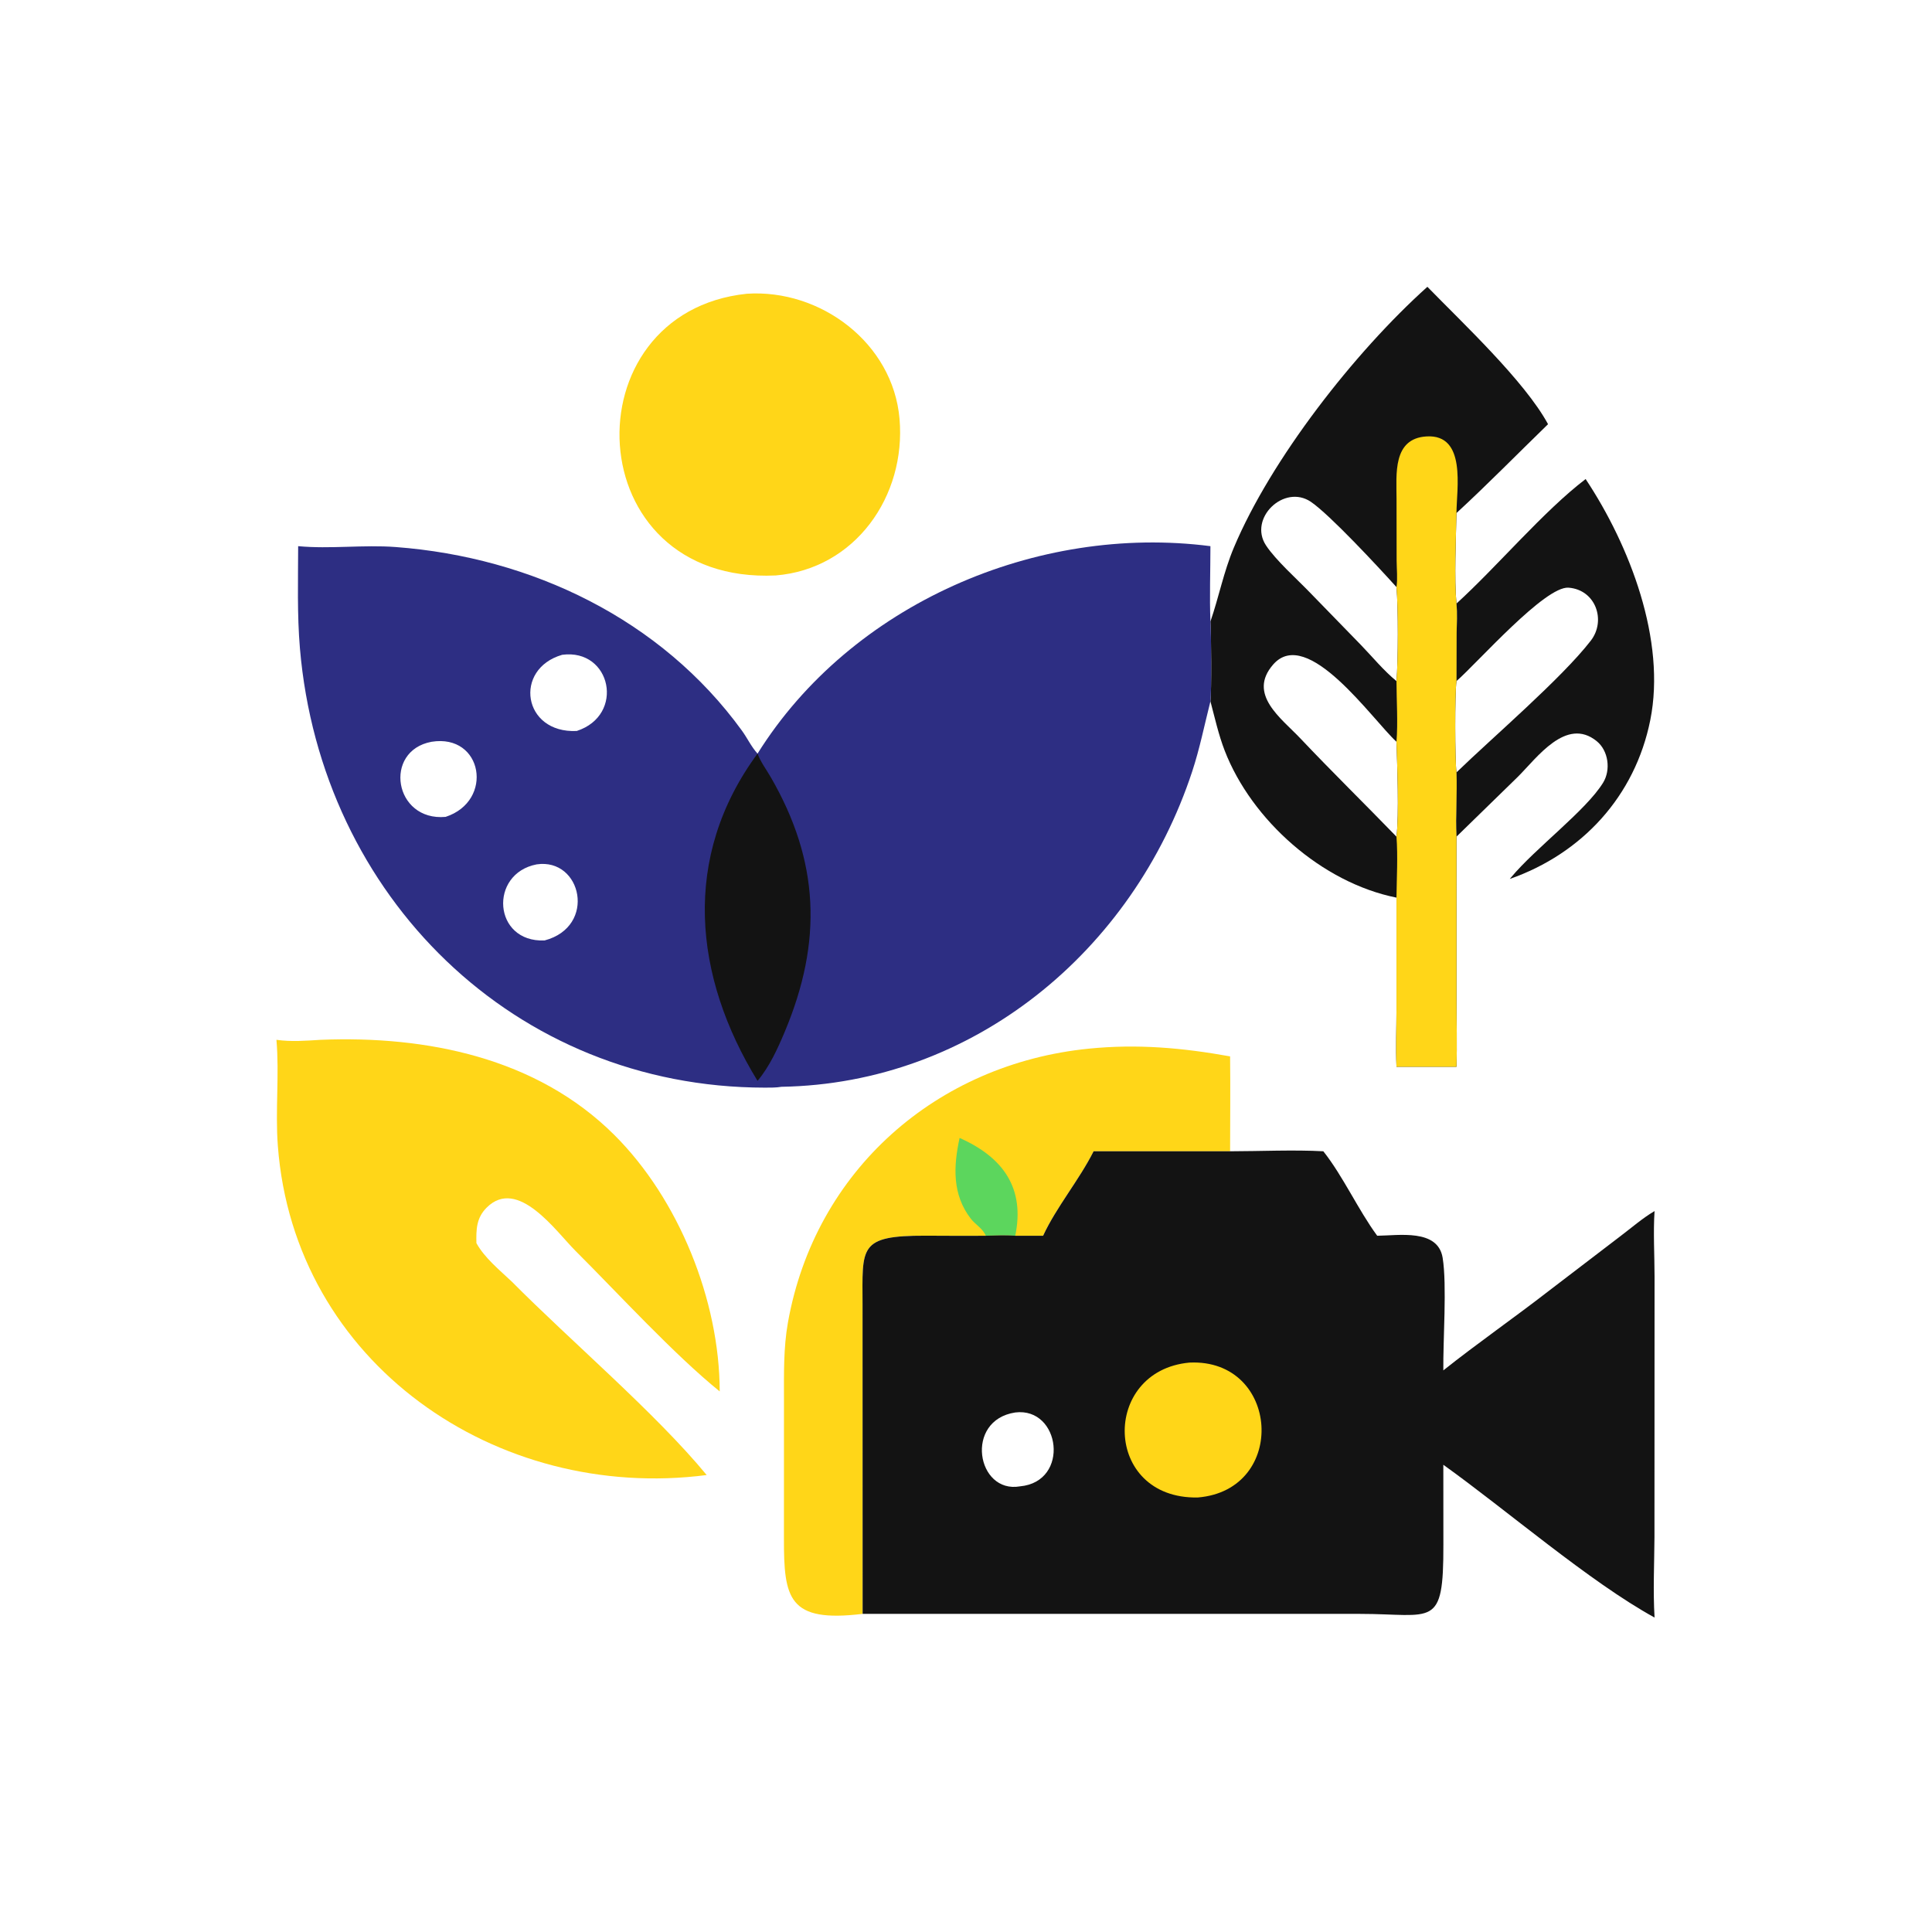
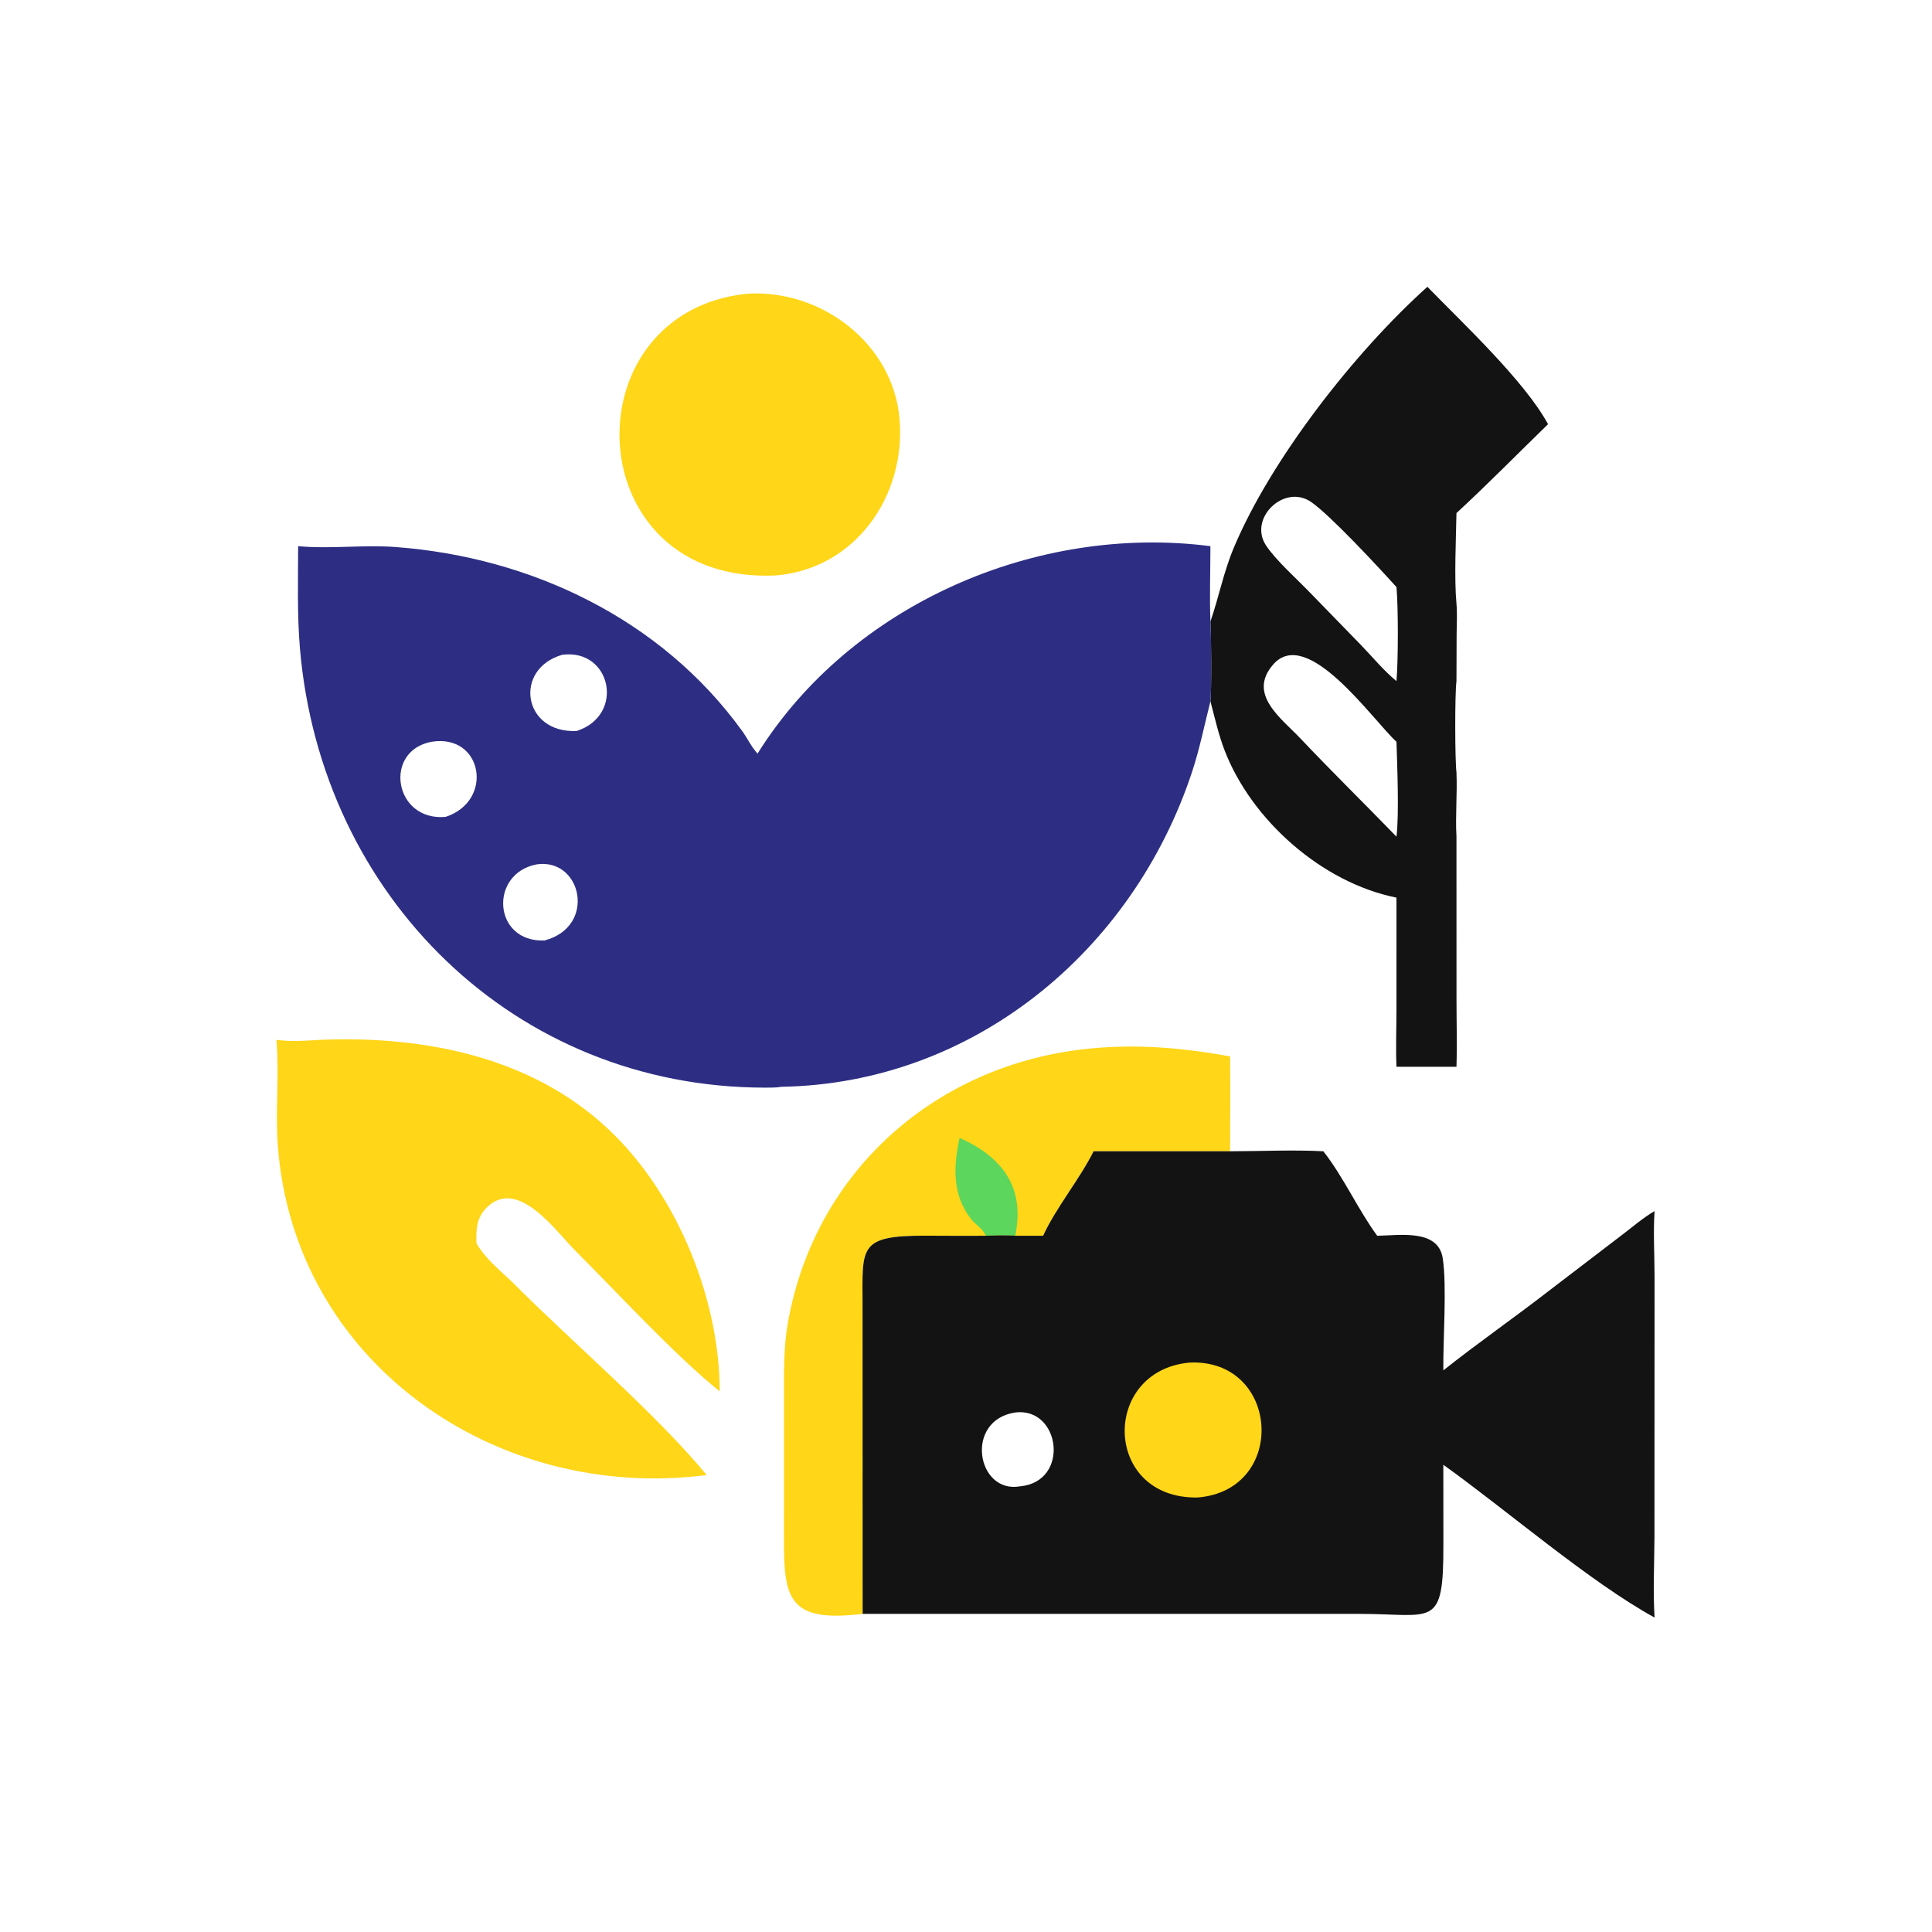
<svg xmlns="http://www.w3.org/2000/svg" width="1024" height="1024">
-   <path fill="#131313" transform="scale(2 2)" d="M420.208 126.953C431.939 144.623 441.575 169.725 437.345 190.816C433.289 211.043 419.246 226.217 400.111 232.931L400.416 232.559C406.887 224.769 420.311 214.787 424.839 207.421C426.924 204.03 426.268 198.934 423.125 196.398C415.057 189.888 407.299 200.836 402.263 205.845L385.978 221.725C385.659 216.078 386.22 210.359 385.978 204.699C385.569 201.455 385.525 183.864 385.978 180.5L386.02 167.956C386.045 165.31 386.206 162.587 385.978 159.952C396.837 150.066 409.03 135.476 420.208 126.953ZM385.978 180.5C385.525 183.864 385.569 201.455 385.978 204.699C395.525 195.434 413.792 179.835 421.573 169.792C425.702 164.461 422.888 156.293 415.692 155.741C409.447 155.262 391.599 175.585 385.978 180.5Z" />
  <path fill="#FFD618" transform="scale(2 2)" d="M197.926 77.845C217.439 76.547 236.634 90.882 238.382 110.965C240.167 131.485 226.622 150.785 205.562 152.502C153.039 154.959 150.507 82.815 197.926 77.845Z" />
  <path fill="#FFD618" transform="scale(2 2)" d="M228.604 427.691C208.902 430.079 207.718 423.619 207.752 407.634L207.761 370.804C207.76 364.012 207.616 357.159 208.815 350.447C216.01 310.138 248.267 281.929 288.557 277.903C301.434 276.616 313.375 277.68 325.989 279.952C326.086 288.332 325.998 296.721 325.989 305.102L289.816 305.102C285.972 312.734 279.929 319.915 276.433 327.485L269.055 327.485C266.456 327.288 263.84 327.407 261.239 327.485C255.931 327.539 250.62 327.484 245.312 327.47C227.377 327.424 228.569 330.487 228.584 345.851L228.604 427.691Z" />
  <path fill="#5CD65D" transform="scale(2 2)" d="M254.303 301.565C265.948 306.738 271.646 314.934 269.055 327.485C266.456 327.288 263.84 327.407 261.239 327.485C260.546 325.663 258.462 324.5 257.287 322.985C252.331 316.601 252.655 309.114 254.303 301.565Z" />
  <path fill="#FFD618" transform="scale(2 2)" d="M84.968 275.563C112.992 274.433 142.208 280.276 162.778 300.749C179.868 317.757 190.692 344.588 190.731 368.74C178.598 358.932 163.728 342.675 152.495 331.477C147.383 326.38 137.213 311.809 128.977 320.025C126.234 322.762 126.173 325.83 126.255 329.444C128.467 333.421 132.383 336.558 135.657 339.664C151.159 355.304 173.722 374.456 187.278 390.9C131.52 398.115 77.966 361.16 73.631 303.663C72.924 294.293 74.057 284.858 73.26 275.563C77.225 276.12 80.991 275.809 84.968 275.563Z" />
  <path fill="#131313" transform="scale(2 2)" d="M378.271 76.006C387.551 85.548 404.064 100.998 410.248 112.414C402.168 120.264 394.256 128.333 385.978 135.971C385.855 142.697 385.357 153.409 385.978 159.952C386.206 162.587 386.045 165.31 386.02 167.956L385.978 180.5C385.525 183.864 385.569 201.455 385.978 204.699C386.22 210.359 385.659 216.078 385.978 221.725L385.987 264.937C385.989 270.847 386.17 276.806 385.978 282.708L370.082 282.708C369.867 277.698 370.077 272.626 370.08 267.607L370.082 237.881C350.351 233.936 331.689 217.363 324.554 198.917C322.931 194.724 321.933 190.205 320.777 185.86C321.092 183.209 320.995 167.793 320.777 164.702C323.03 158.174 324.272 151.576 326.979 145.132C336.79 121.776 358.9 93.394 378.271 76.006ZM370.082 180.5C370.545 175.141 370.577 161.049 370.082 155.588C365.169 150.133 352.388 136.382 347.408 132.996C340.316 128.175 330.763 137.36 335.507 144.542C338.11 148.485 343.666 153.416 347.114 156.997L360.716 170.982C363.758 174.129 366.696 177.733 370.082 180.5ZM370.082 221.725C370.803 215.838 370.271 202.67 370.082 196.579C363.774 190.825 346.454 165.709 337.396 176.113C330.528 184 339.556 190.341 344.607 195.68C352.95 204.5 361.635 213.004 370.082 221.725Z" />
-   <path fill="#FFD618" transform="scale(2 2)" d="M370.082 155.588C370.414 153.385 370.132 150.767 370.12 148.523L370.096 132.128C370.094 125.744 369.012 116.2 378.038 115.657C388.706 115.015 386.009 129.536 385.978 135.971C385.855 142.697 385.357 153.409 385.978 159.952C386.206 162.587 386.045 165.31 386.02 167.956L385.978 180.5C385.525 183.864 385.569 201.455 385.978 204.699C386.22 210.359 385.659 216.078 385.978 221.725L385.987 264.937C385.989 270.847 386.17 276.806 385.978 282.708L370.082 282.708C369.867 277.698 370.077 272.626 370.08 267.607L370.082 237.881C370.139 232.567 370.474 227.011 370.082 221.725C370.803 215.838 370.271 202.67 370.082 196.579C370.493 191.361 370.094 185.755 370.082 180.5C370.545 175.141 370.577 161.049 370.082 155.588Z" />
  <path fill="#131313" transform="scale(2 2)" d="M325.989 305.102C333.918 305.092 342.909 304.668 350.694 305.102C355.921 311.688 359.914 320.602 364.973 327.485C370.678 327.434 381.054 325.584 382.317 333.335C383.49 340.536 382.396 355.308 382.498 363.164C391.613 355.919 401.203 349.275 410.401 342.136L429.452 327.577C432.402 325.353 435.289 322.816 438.475 320.947C438.102 326.654 438.471 332.577 438.474 338.305L438.45 407.411C438.405 414.433 438.053 421.664 438.475 428.666C421.274 419.227 399.028 399.99 382.498 388.181L382.512 409.369C382.55 431.799 379.882 427.707 360.396 427.696L228.604 427.691L228.584 345.851C228.569 330.487 227.377 327.424 245.312 327.47C250.62 327.484 255.931 327.539 261.239 327.485C263.84 327.407 266.456 327.288 269.055 327.485L276.433 327.485C279.929 319.915 285.972 312.734 289.816 305.102L325.989 305.102ZM269.055 374.318C255.478 376.371 258.829 395.927 270.327 393.895C283.656 392.654 281.043 372.844 269.055 374.318Z" />
  <path fill="#FFD618" transform="scale(2 2)" d="M315.221 361.1C339.176 359.989 341.387 394.898 317.407 396.851C292.266 397.288 291.717 363.273 315.221 361.1Z" />
  <path fill="#2D2E83" transform="scale(2 2)" d="M200.755 199.717C225.528 160.099 274.765 138.814 320.777 144.739C320.775 151.356 320.52 158.102 320.777 164.702C320.995 167.793 321.092 183.209 320.777 185.86C319.193 192.087 317.955 198.351 315.937 204.473C300.242 252.067 257.916 287.152 207.103 288.012C205.682 288.253 204.136 288.236 202.697 288.236C136.342 288.194 85.103 237.565 79.488 171.871C78.719 162.879 79.002 153.758 79.014 144.739C87.538 145.539 96.279 144.32 104.894 144.971C140.888 147.689 175.215 164.113 196.61 193.616C198.062 195.618 199.082 197.867 200.755 199.717ZM114.363 196.579C101.476 198.972 104.398 217.709 118.088 216.482C130.99 212.266 127.968 194.378 114.363 196.579ZM148.997 173.526C135.996 177.276 138.523 194.412 152.844 193.715C165.73 189.529 161.986 171.815 148.997 173.526ZM142.211 229.069C129.501 231.528 130.663 249.807 144.312 249.231C158.236 245.56 154.169 227.286 142.211 229.069Z" />
-   <path fill="#131313" transform="scale(2 2)" d="M200.755 199.717C201.587 201.97 203.026 203.831 204.219 205.89C217.16 228.22 218.046 249.446 207.952 273.465C206.059 277.97 203.91 282.689 200.755 286.441C183.772 258.777 180.536 227.152 200.755 199.717Z" />
</svg>